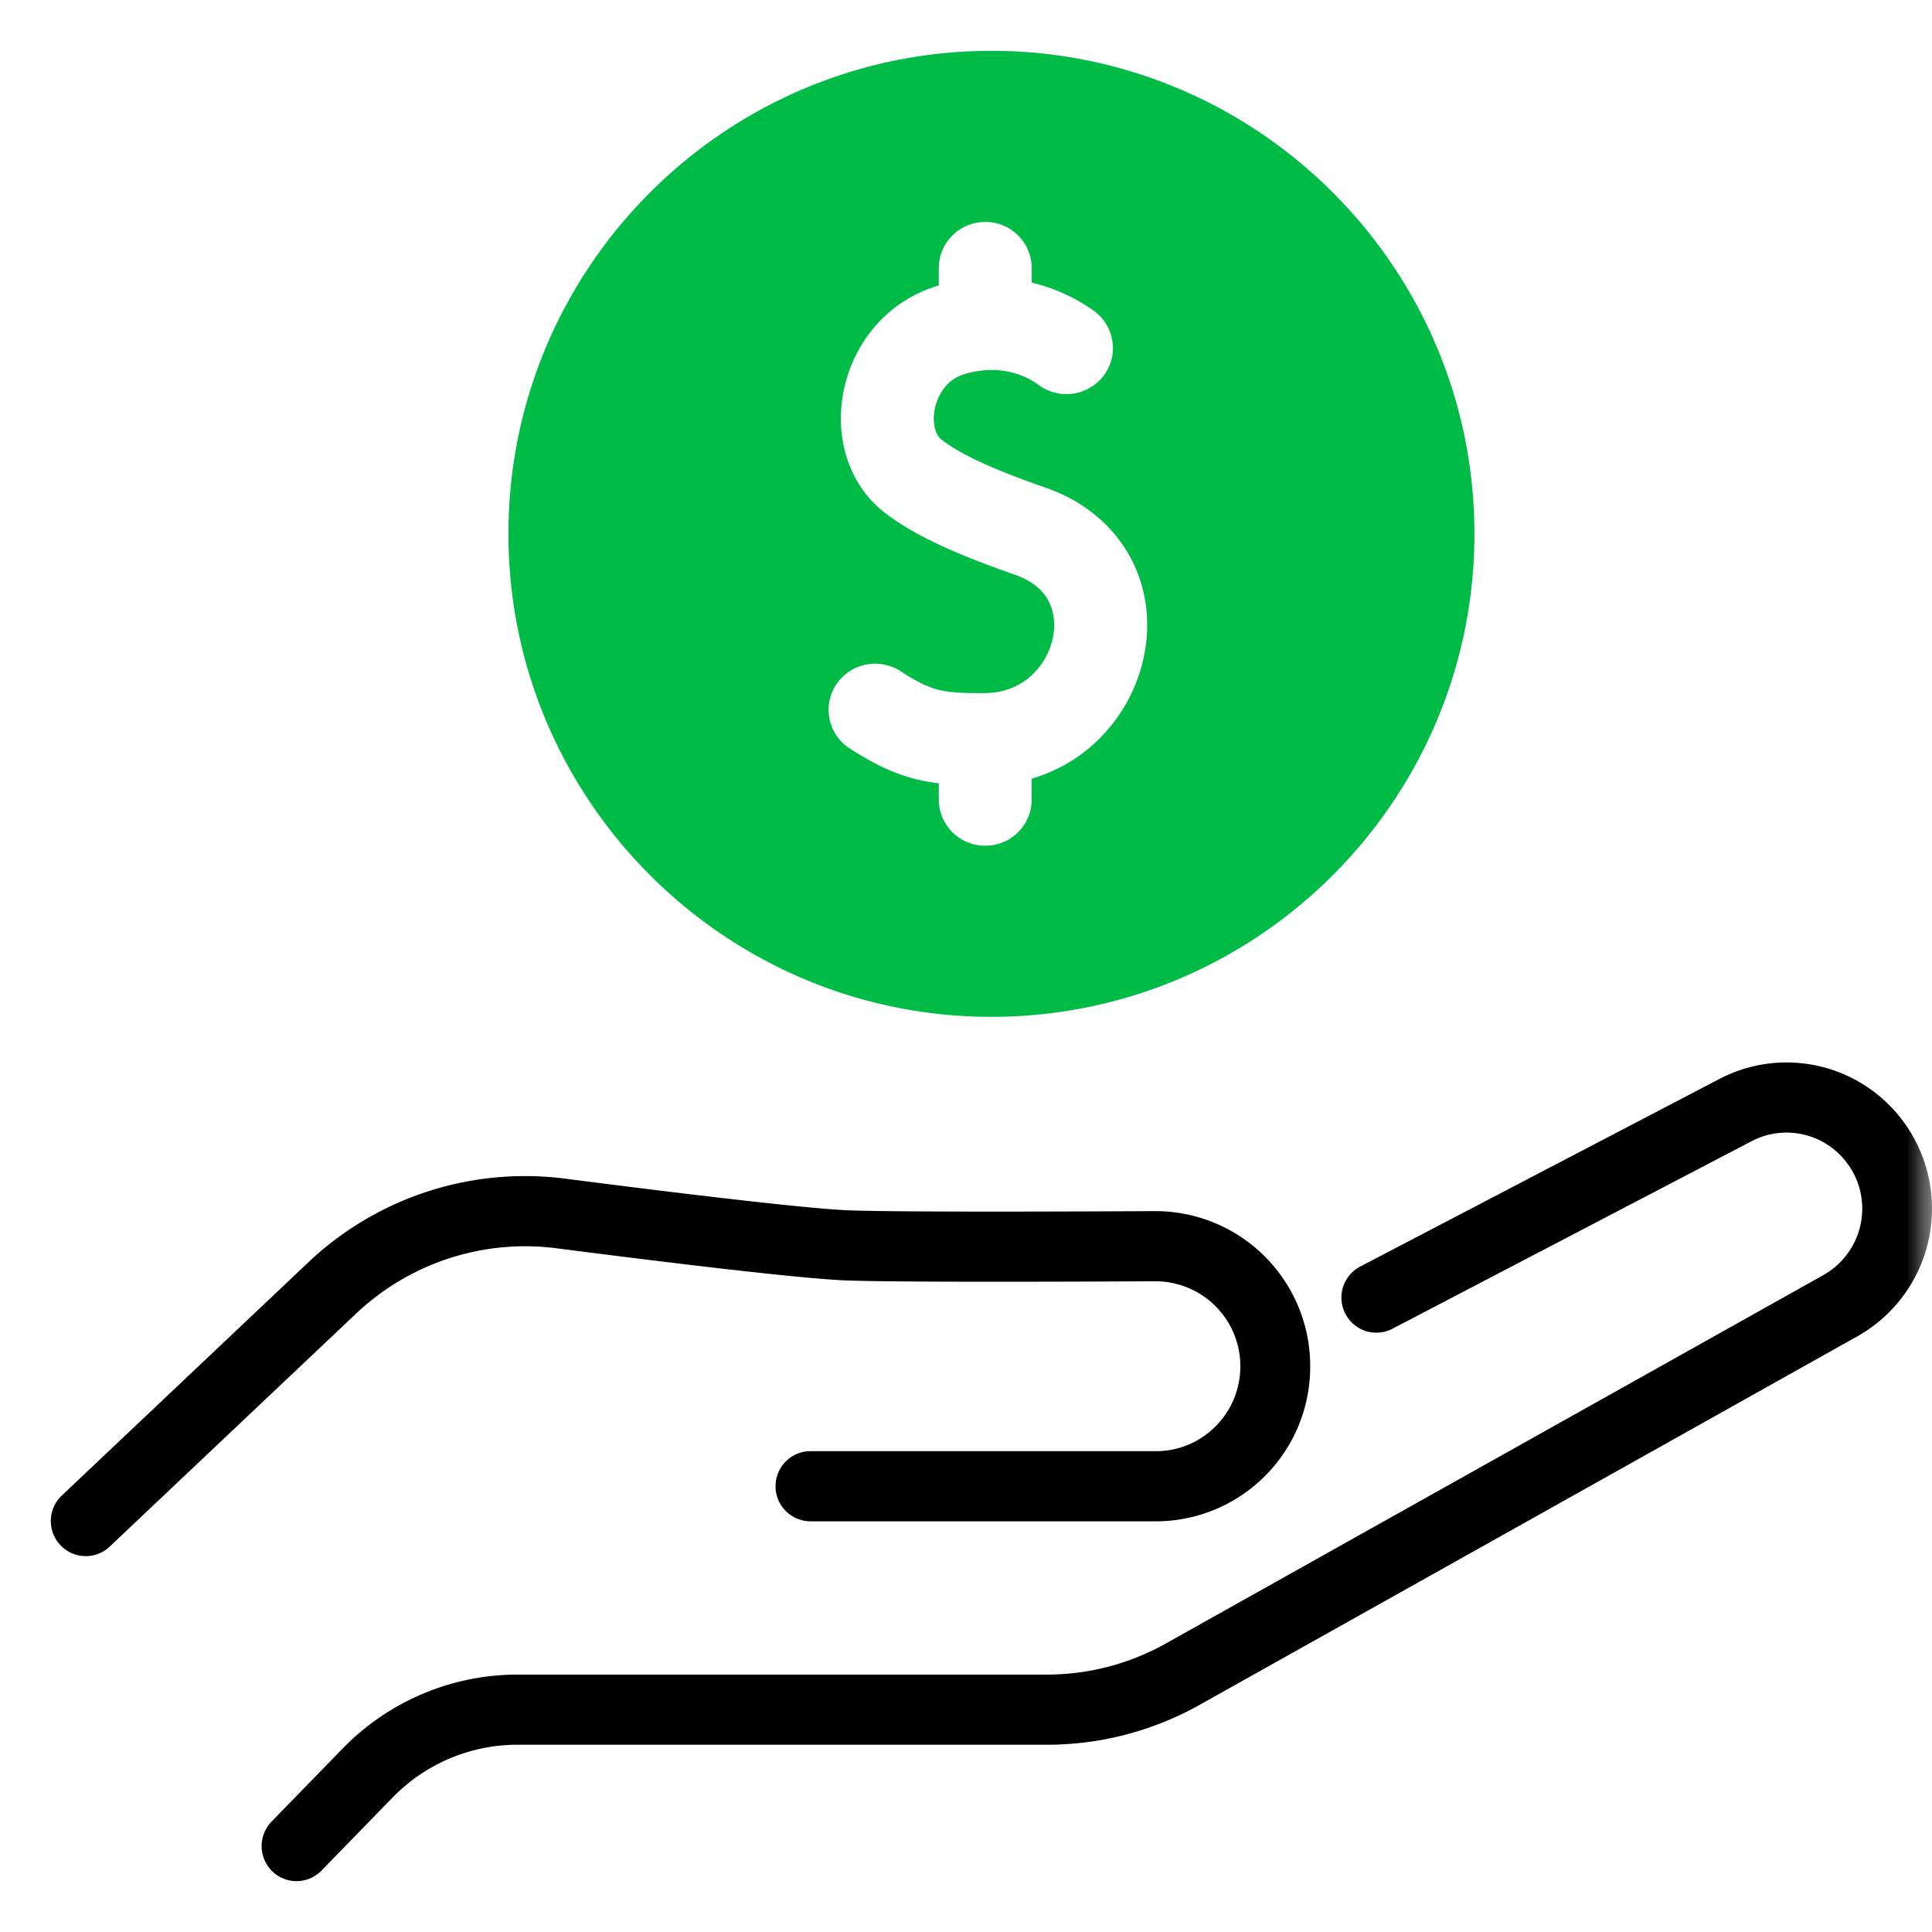
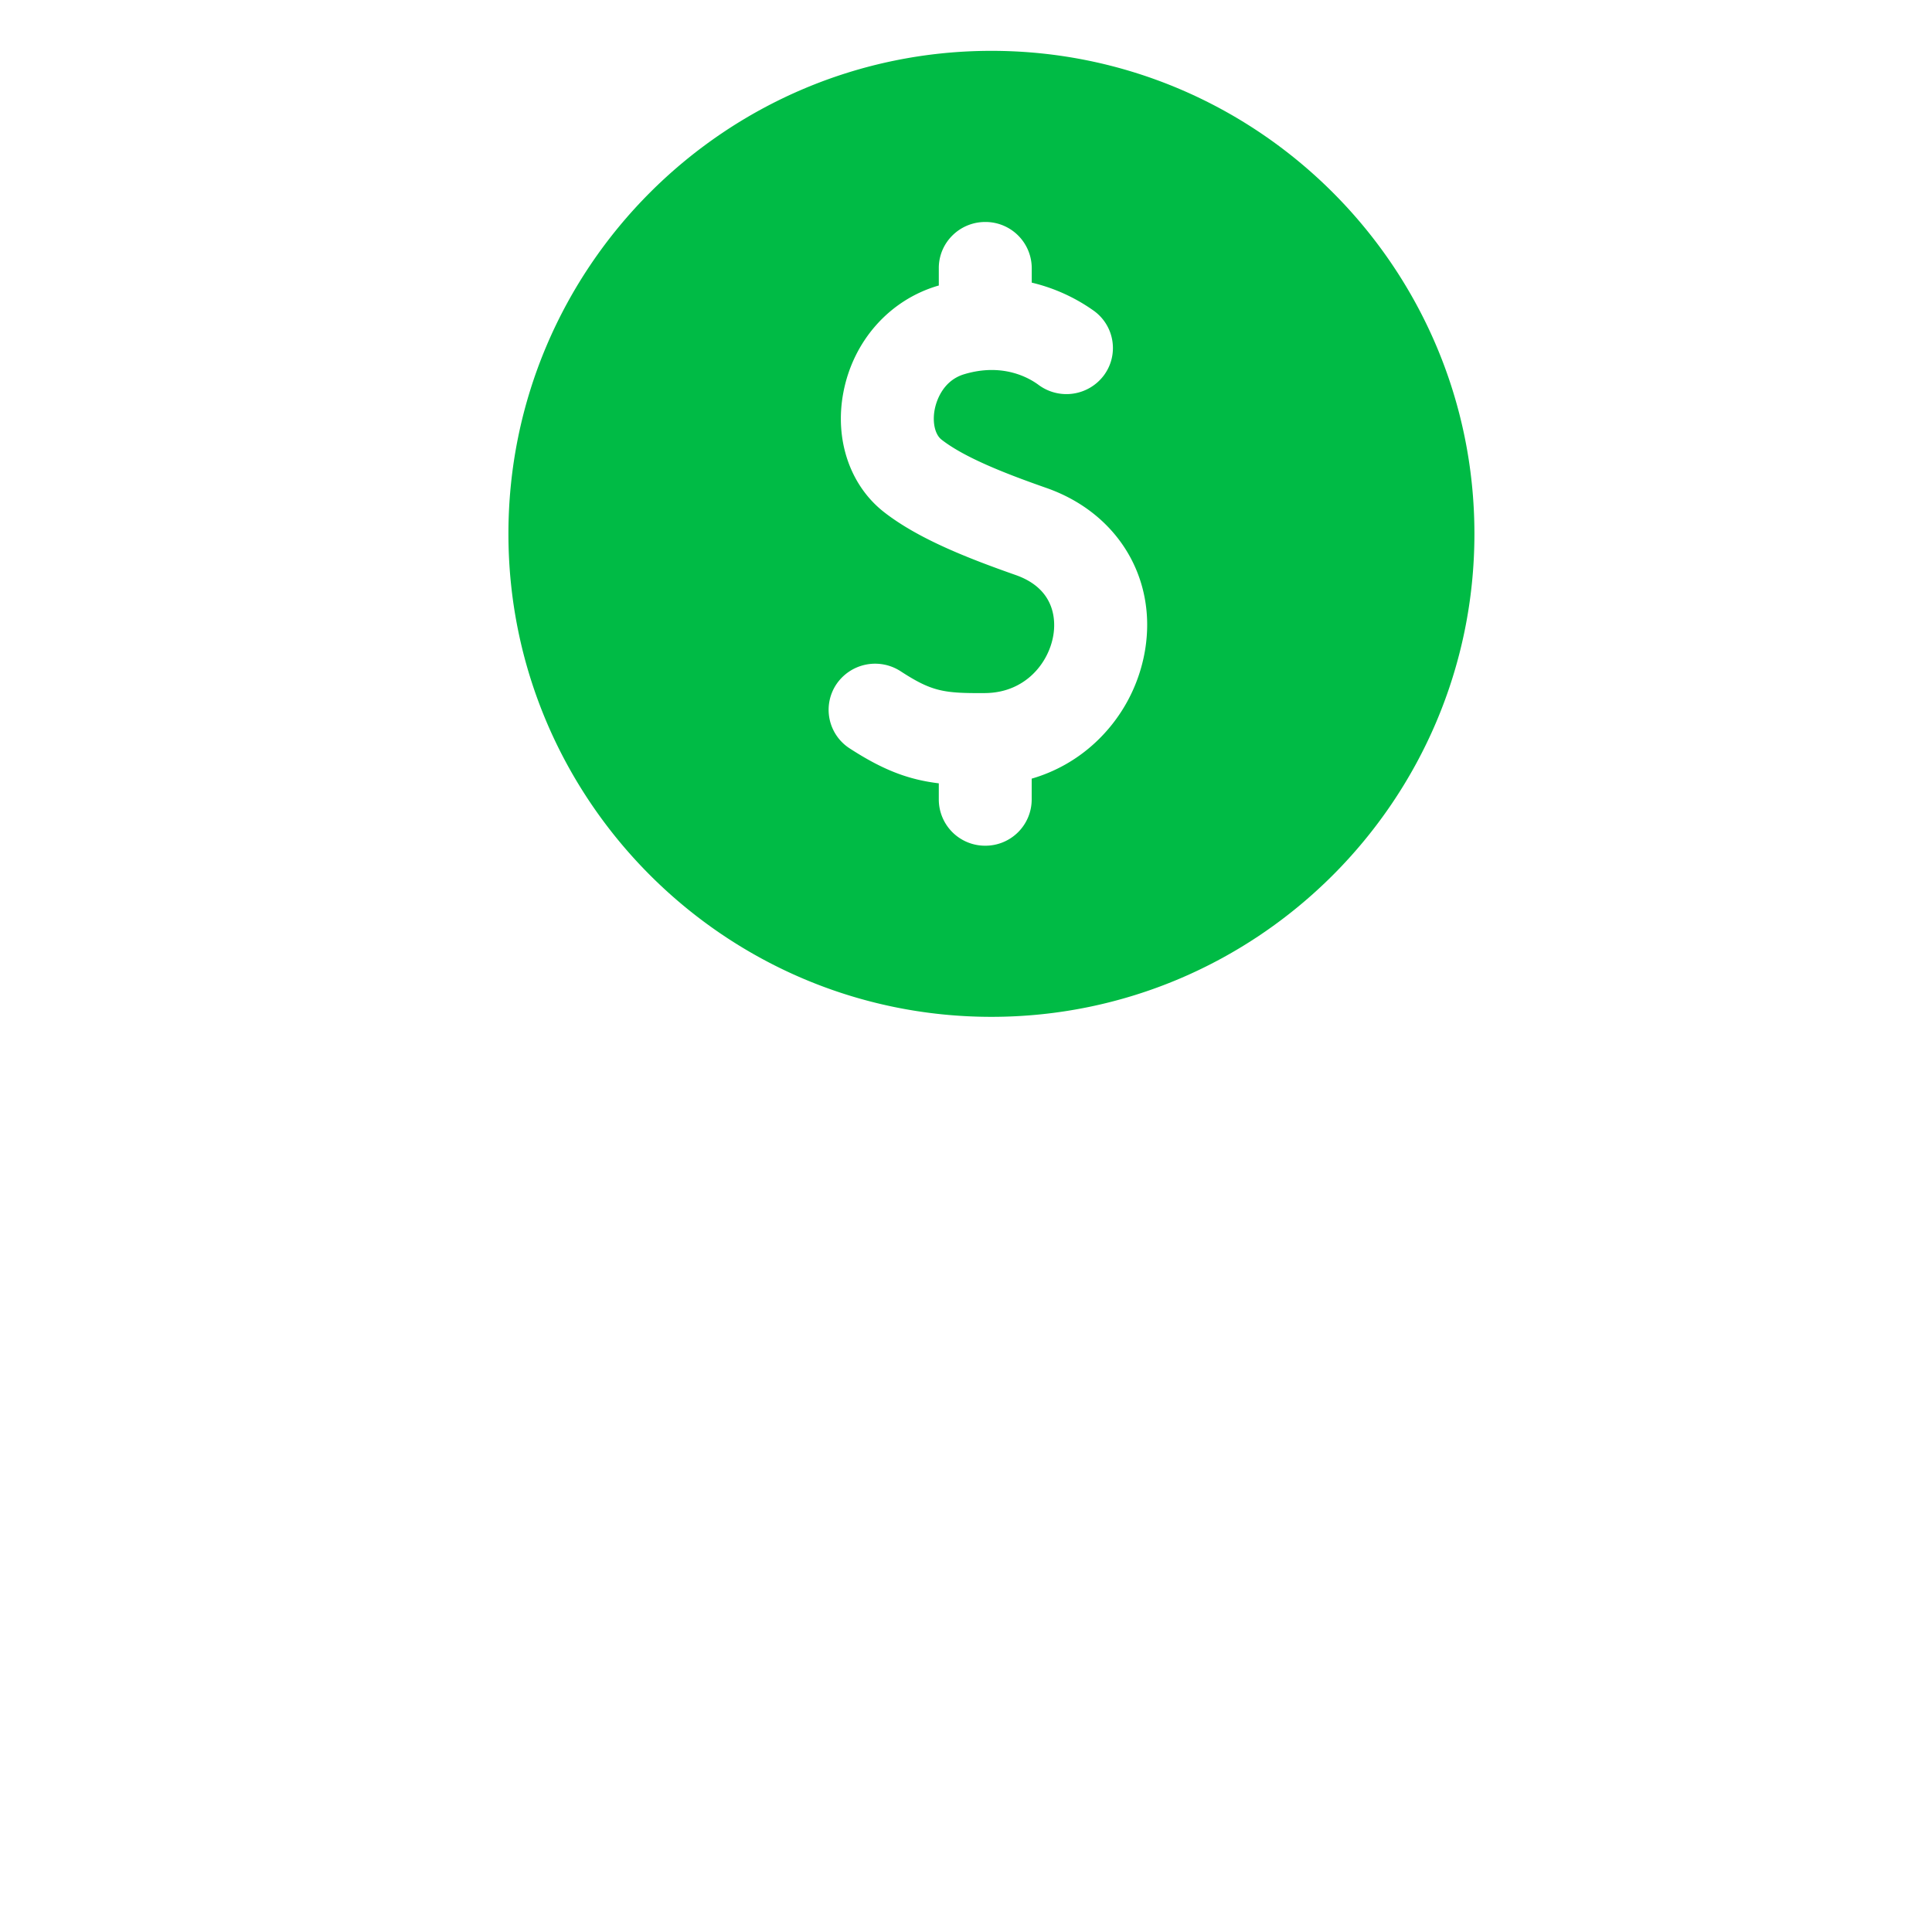
<svg xmlns="http://www.w3.org/2000/svg" width="38" height="38" fill="none" viewBox="0 0 38 38">
  <mask id="b" width="38" height="38" x="0" y="0" maskUnits="userSpaceOnUse" style="mask-type:alpha">
    <path fill="#D9D9D9" d="M0 0h38v38H0z" />
  </mask>
  <g clip-path="url(#a)" mask="url(#b)">
-     <path fill="#000" fill-rule="evenodd" d="M36.352 22.908a1.48 1.48 0 0 0-1.9-.462l-7.065 3.689a.685.685 0 0 1-.925-.294.69.69 0 0 1 .292-.93l7.066-3.69a2.85 2.85 0 0 1 3.652.888 2.883 2.883 0 0 1-.94 4.175l-12.934 7.247a6.15 6.15 0 0 1-3.009.786H10.176c-.923 0-1.807.374-2.453 1.037l-1.4 1.438a.684.684 0 0 1-.971.011.693.693 0 0 1-.01-.976l1.4-1.438a4.8 4.8 0 0 1 3.434-1.452H20.59c.82 0 1.625-.21 2.34-.611l12.934-7.247a1.5 1.5 0 0 0 .49-2.171m-25.399 1.645a4.84 4.84 0 0 0-3.945 1.278L2.157 30.42a.684.684 0 0 1-.97-.03.69.69 0 0 1 .029-.975l4.85-4.588a6.2 6.2 0 0 1 5.062-1.643c2.249.29 4.765.592 5.576.622.869.032 3.652.028 6.01.015a3.047 3.047 0 0 1 3.056 3.053 3.04 3.04 0 0 1-3.034 3.049H15.94a.69.69 0 0 1-.686-.69c0-.381.307-.69.686-.69h6.796c.917 0 1.66-.748 1.66-1.67a1.67 1.67 0 0 0-1.675-1.672c-2.341.012-5.162.017-6.068-.016-.89-.033-3.485-.347-5.7-.632" clip-rule="evenodd" />
    <path fill="#00BB45" d="M19.5 20c5.238 0 9.5-4.262 9.5-9.5S24.738 1 19.5 1 10 5.262 10 10.5s4.262 9.5 9.5 9.5m-3.053-6.536a.92.92 0 0 1 1.266-.262c.615.4.847.436 1.66.43.792-.005 1.252-.59 1.344-1.133.045-.264.062-.909-.743-1.19-.944-.332-1.91-.71-2.583-1.234-.672-.523-.98-1.426-.803-2.356.192-1.009.9-1.812 1.851-2.096l.026-.007v-.344c0-.5.409-.906.914-.906a.91.91 0 0 1 .914.906v.287a3.5 3.5 0 0 1 1.23.56c.404.3.487.867.185 1.269a.92.92 0 0 1-1.28.183c-.187-.139-.704-.438-1.462-.211-.442.132-.557.565-.582.695-.048.254.006.493.136.593.465.363 1.304.684 2.063.95 1.4.491 2.178 1.777 1.937 3.201a3.2 3.2 0 0 1-.998 1.826 3.1 3.1 0 0 1-1.23.69v.412a.91.91 0 0 1-.913.907.91.91 0 0 1-.914-.907v-.32c-.591-.072-1.087-.255-1.753-.687a.903.903 0 0 1-.265-1.256" />
  </g>
  <defs>
    <clipPath id="a">
-       <path fill="#fff" d="M0 0h38v38H0z" />
+       <path fill="#fff" d="M0 0h38v38H0" />
    </clipPath>
  </defs>
</svg>